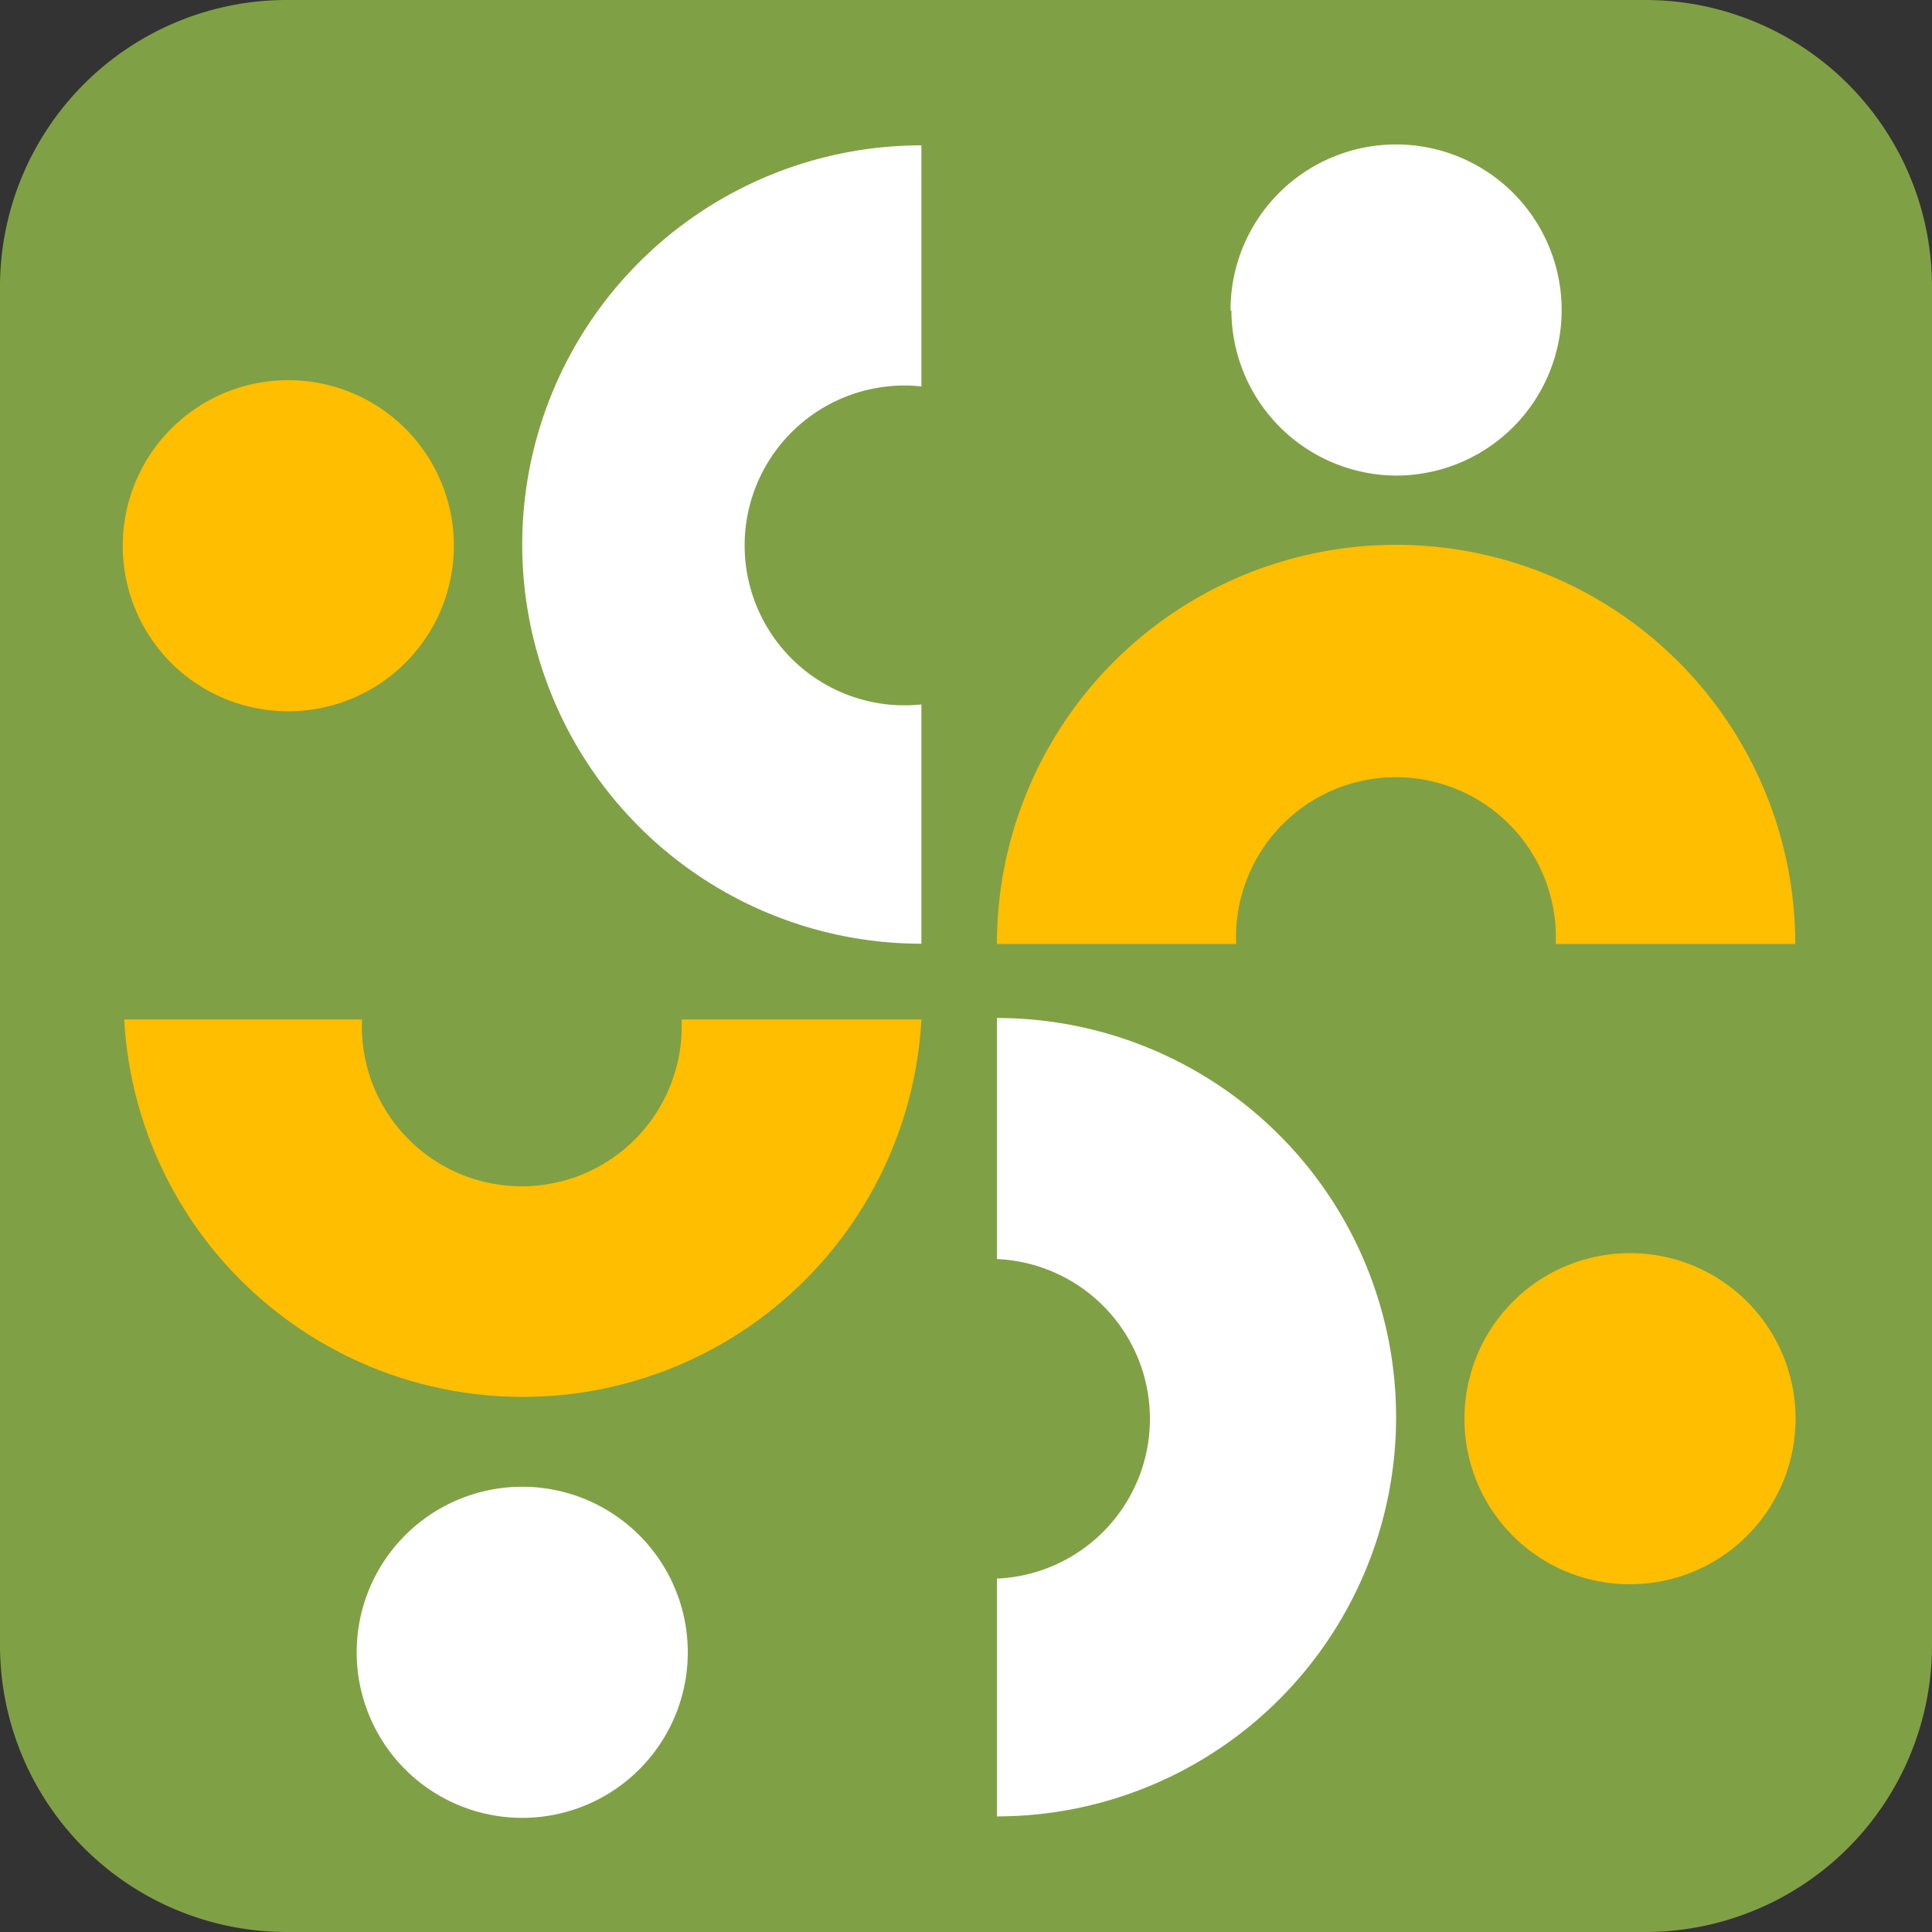
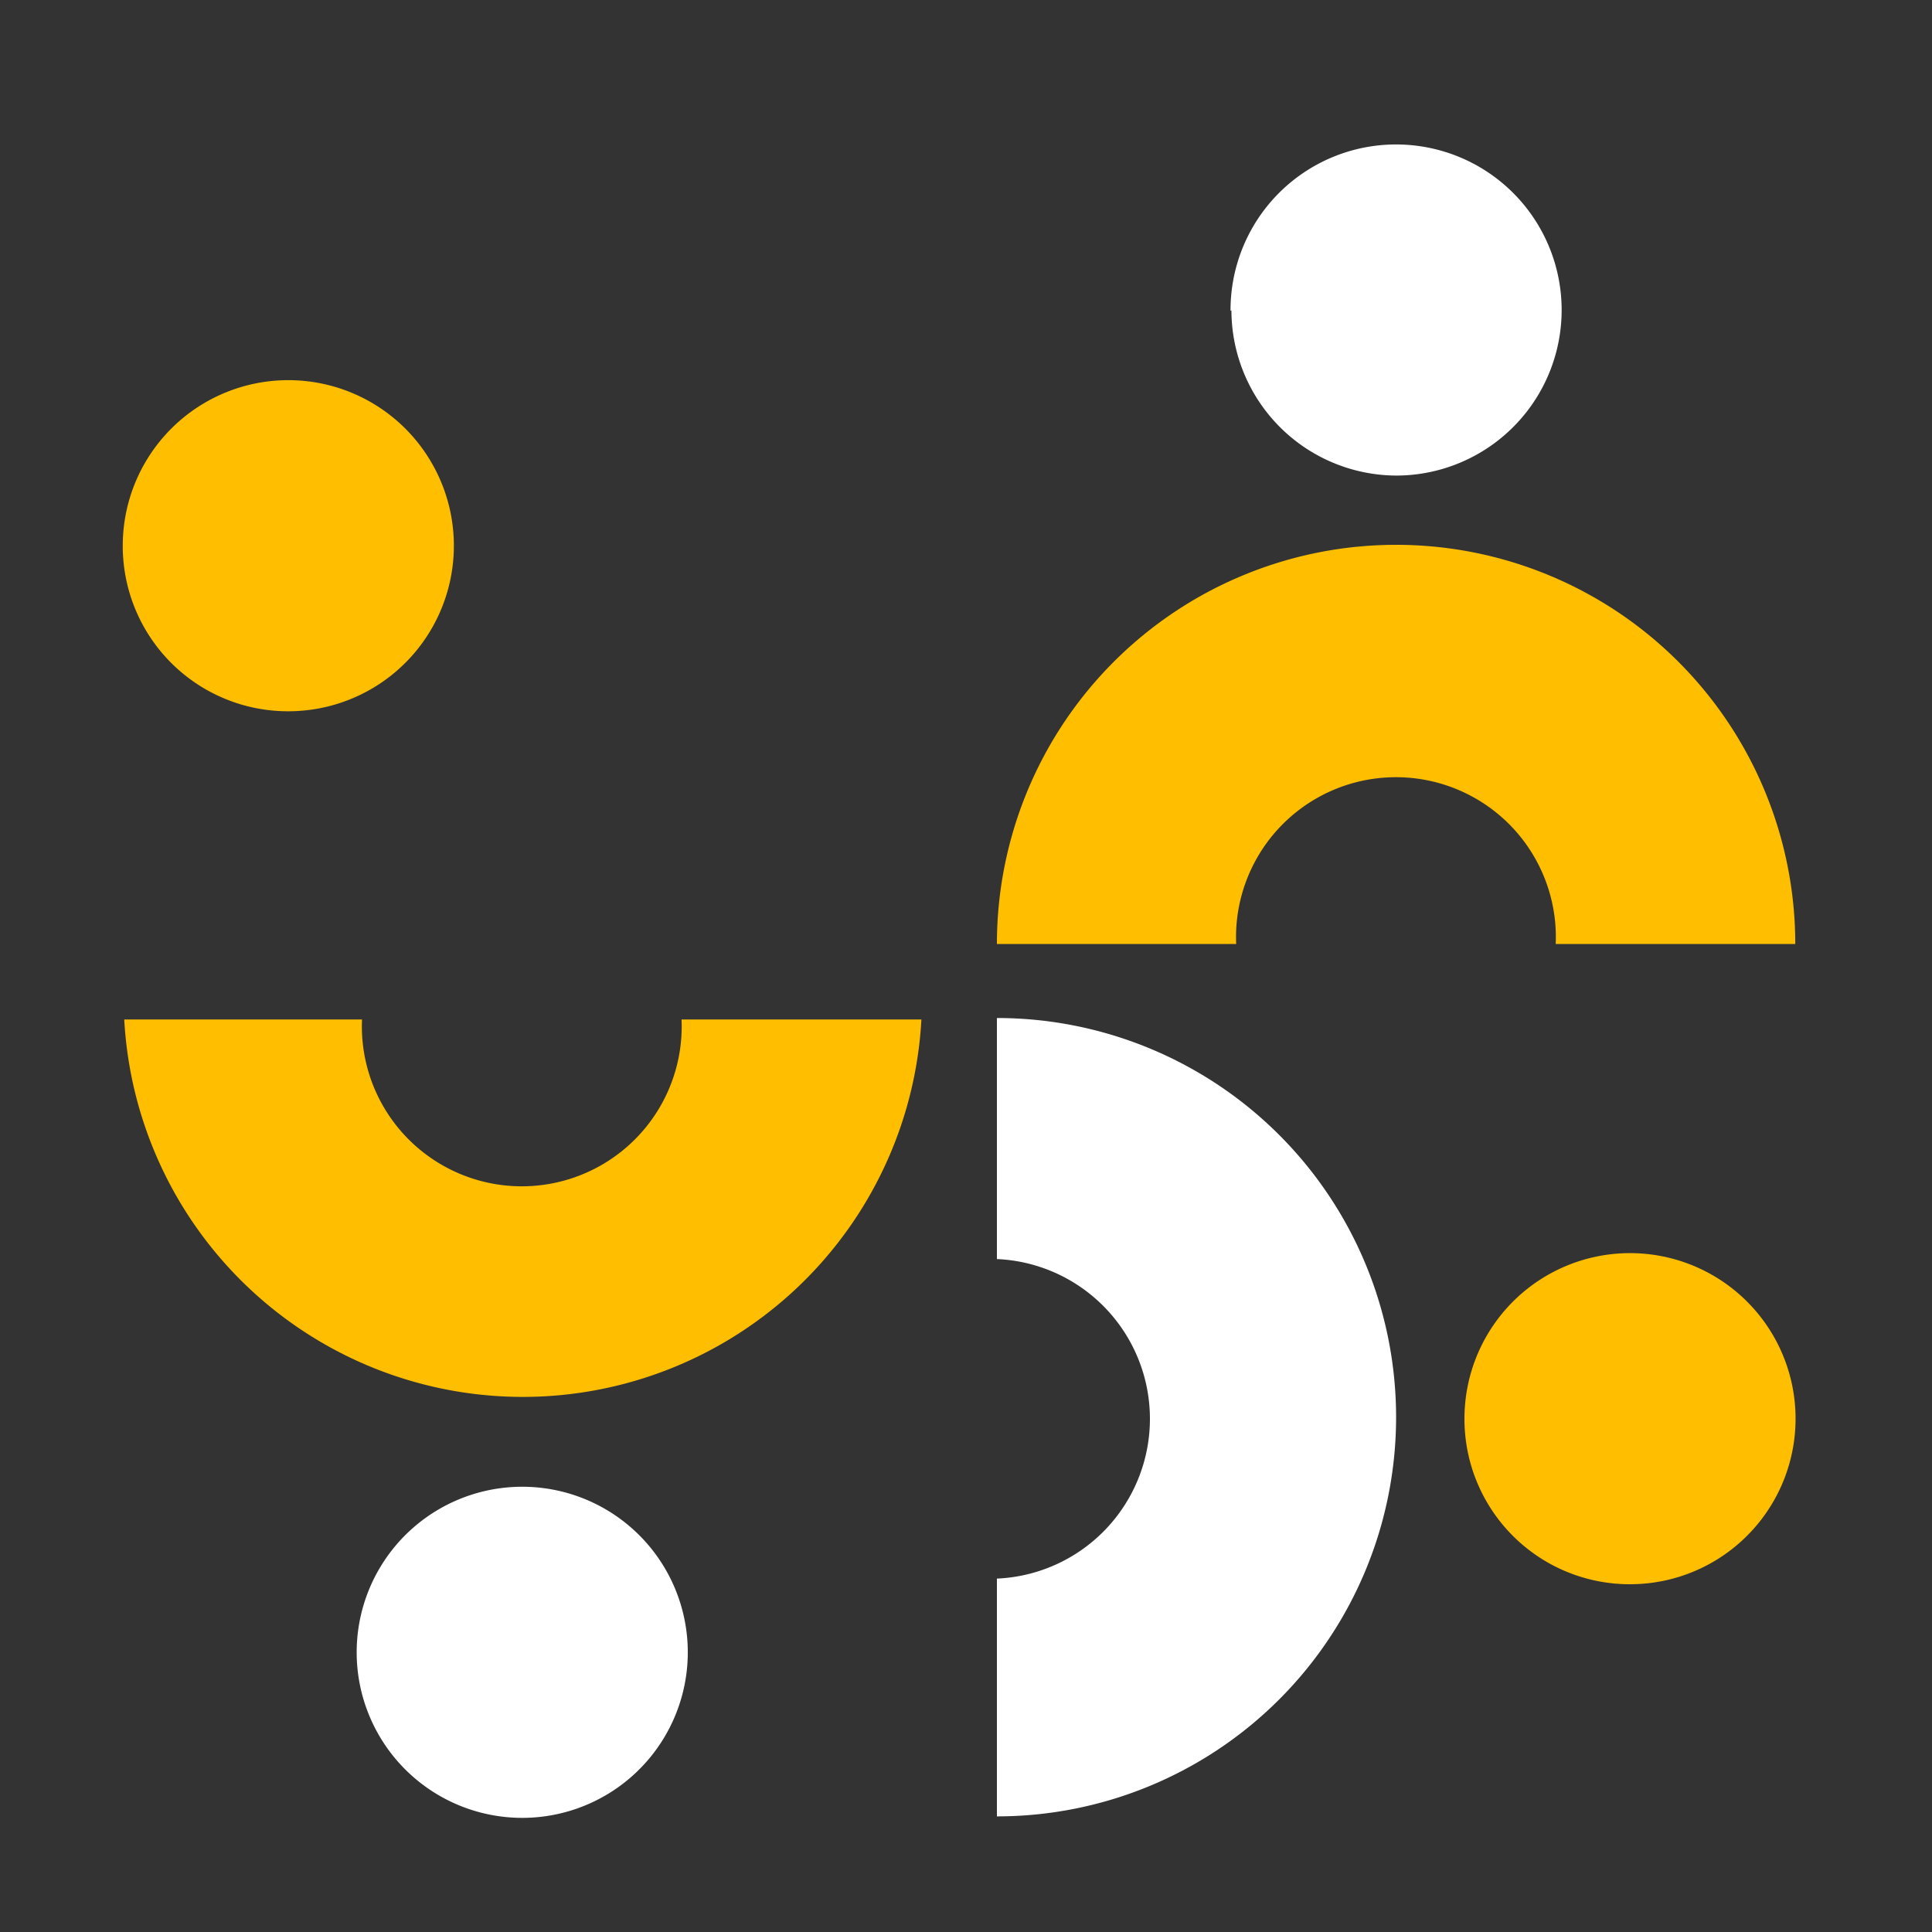
<svg xmlns="http://www.w3.org/2000/svg" viewBox="0 0 65 65">
  <rect x="0" y="0" width="65" height="65" fill="#333333" stroke="none" />
  <defs>
    <style>.cls-1{fill:#80a046;}.cls-2{fill:#fff;}.cls-3{fill:#ffbe00;}</style>
  </defs>
  <g id="Camada_2" data-name="Camada 2">
    <g id="Camada_1-2" data-name="Camada 1">
      <g id="Grupo_1076" data-name="Grupo 1076">
-         <path id="Caminho_456" data-name="Caminho 456" class="cls-1" d="M55.35,65H9.65A9.65,9.65,0,0,1,0,55.35V9.65A9.65,9.65,0,0,1,9.65,0h45.7A9.65,9.65,0,0,1,65,9.65v45.7A9.65,9.65,0,0,1,55.35,65" />
-         <path id="Caminho_457" data-name="Caminho 457" class="cls-2" d="M31,23.7h0A5.38,5.38,0,1,1,31,13h0V4.89a13.43,13.43,0,0,0,0,26.86Z" />
        <path id="Caminho_458" data-name="Caminho 458" class="cls-3" d="M41.59,31.76h0a5.38,5.38,0,1,1,10.75,0v0H60.4a13.43,13.43,0,0,0-26.86,0Z" />
        <path id="Caminho_459" data-name="Caminho 459" class="cls-2" d="M33.54,42.36h0a5.38,5.38,0,0,1,0,10.75v8a13.43,13.43,0,0,0,0-26.86h0Z" />
        <path id="Caminho_460" data-name="Caminho 460" class="cls-3" d="M22.93,34.3h0a5.38,5.38,0,1,1-10.75,0h-8A13.43,13.43,0,0,0,31,34.3Z" />
-         <path id="Caminho_461" data-name="Caminho 461" class="cls-2" d="M41.4,10.46A5.57,5.57,0,1,1,47,16h0a5.57,5.57,0,0,1-5.57-5.56" />
+         <path id="Caminho_461" data-name="Caminho 461" class="cls-2" d="M41.4,10.46A5.57,5.57,0,1,1,47,16a5.57,5.57,0,0,1-5.57-5.56" />
        <path id="Caminho_462" data-name="Caminho 462" class="cls-3" d="M4.13,18.36a5.57,5.57,0,1,1,5.56,5.57h0a5.56,5.56,0,0,1-5.56-5.57" />
        <path id="Caminho_463" data-name="Caminho 463" class="cls-2" d="M12,55.6a5.57,5.57,0,1,1,5.57,5.56h0A5.57,5.57,0,0,1,12,55.6" />
        <path id="Caminho_464" data-name="Caminho 464" class="cls-3" d="M49.27,47.73a5.57,5.57,0,1,1,5.56,5.57h0a5.56,5.56,0,0,1-5.56-5.57" />
      </g>
    </g>
  </g>
</svg>